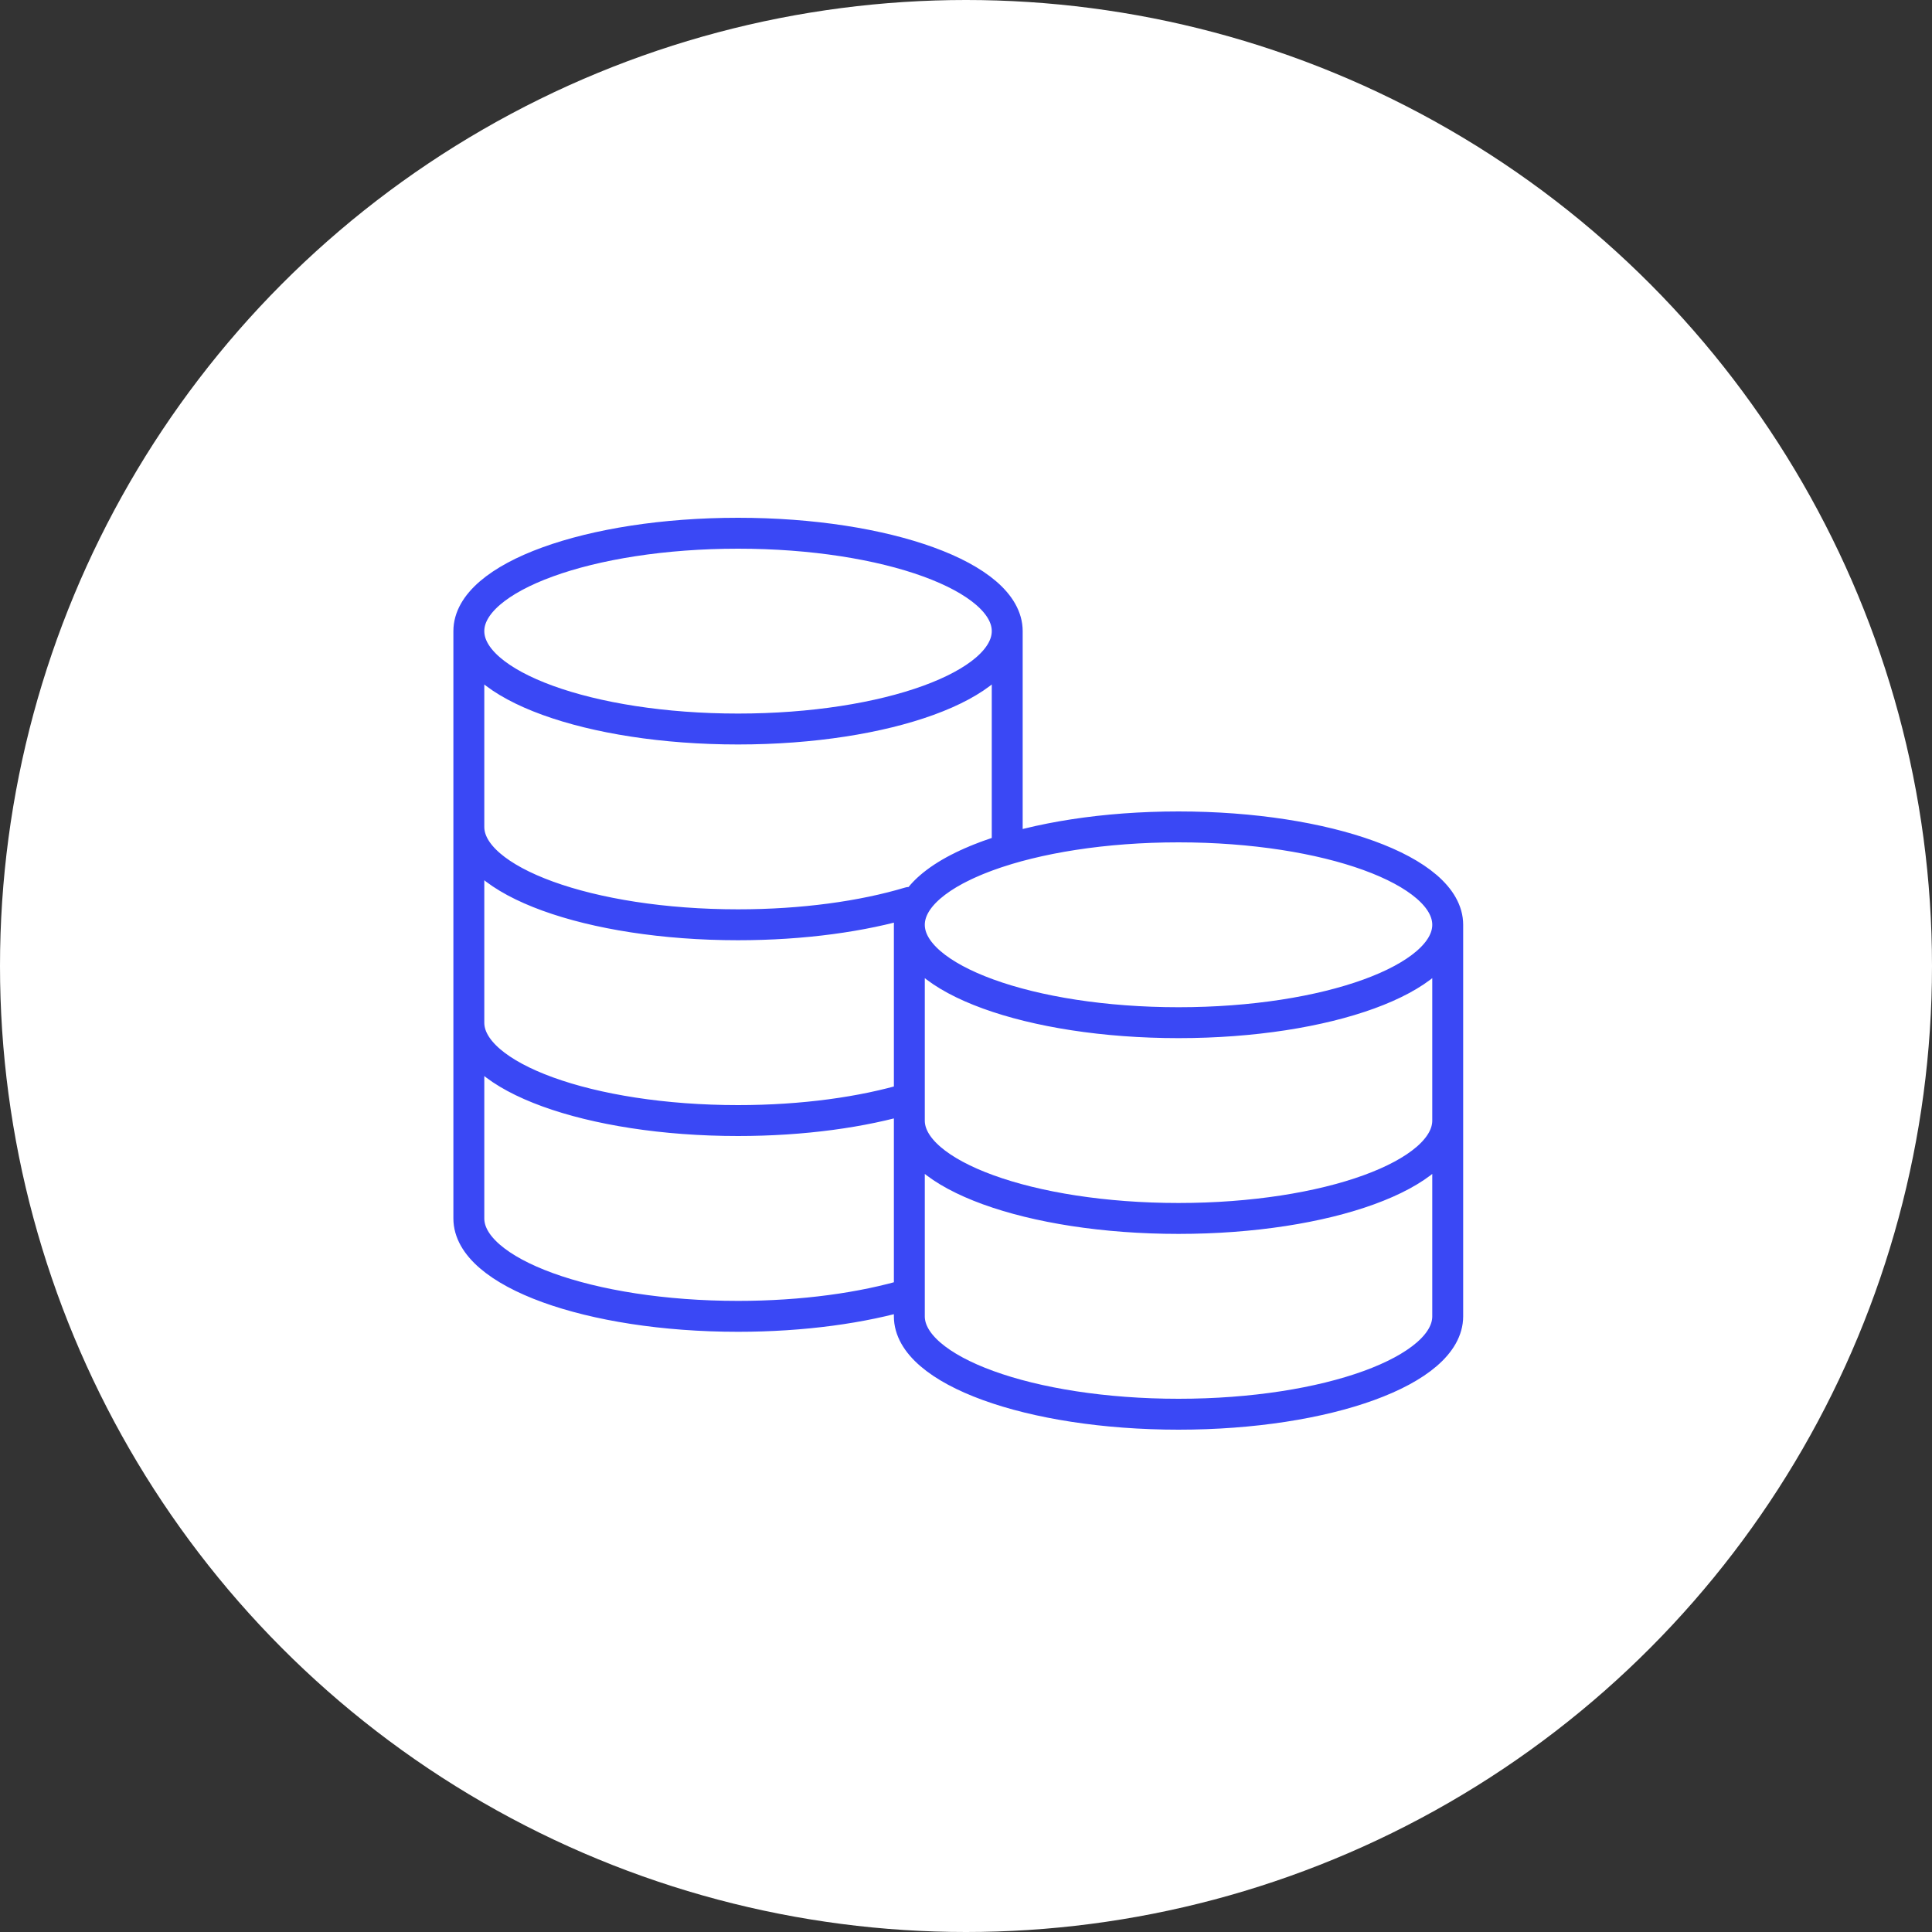
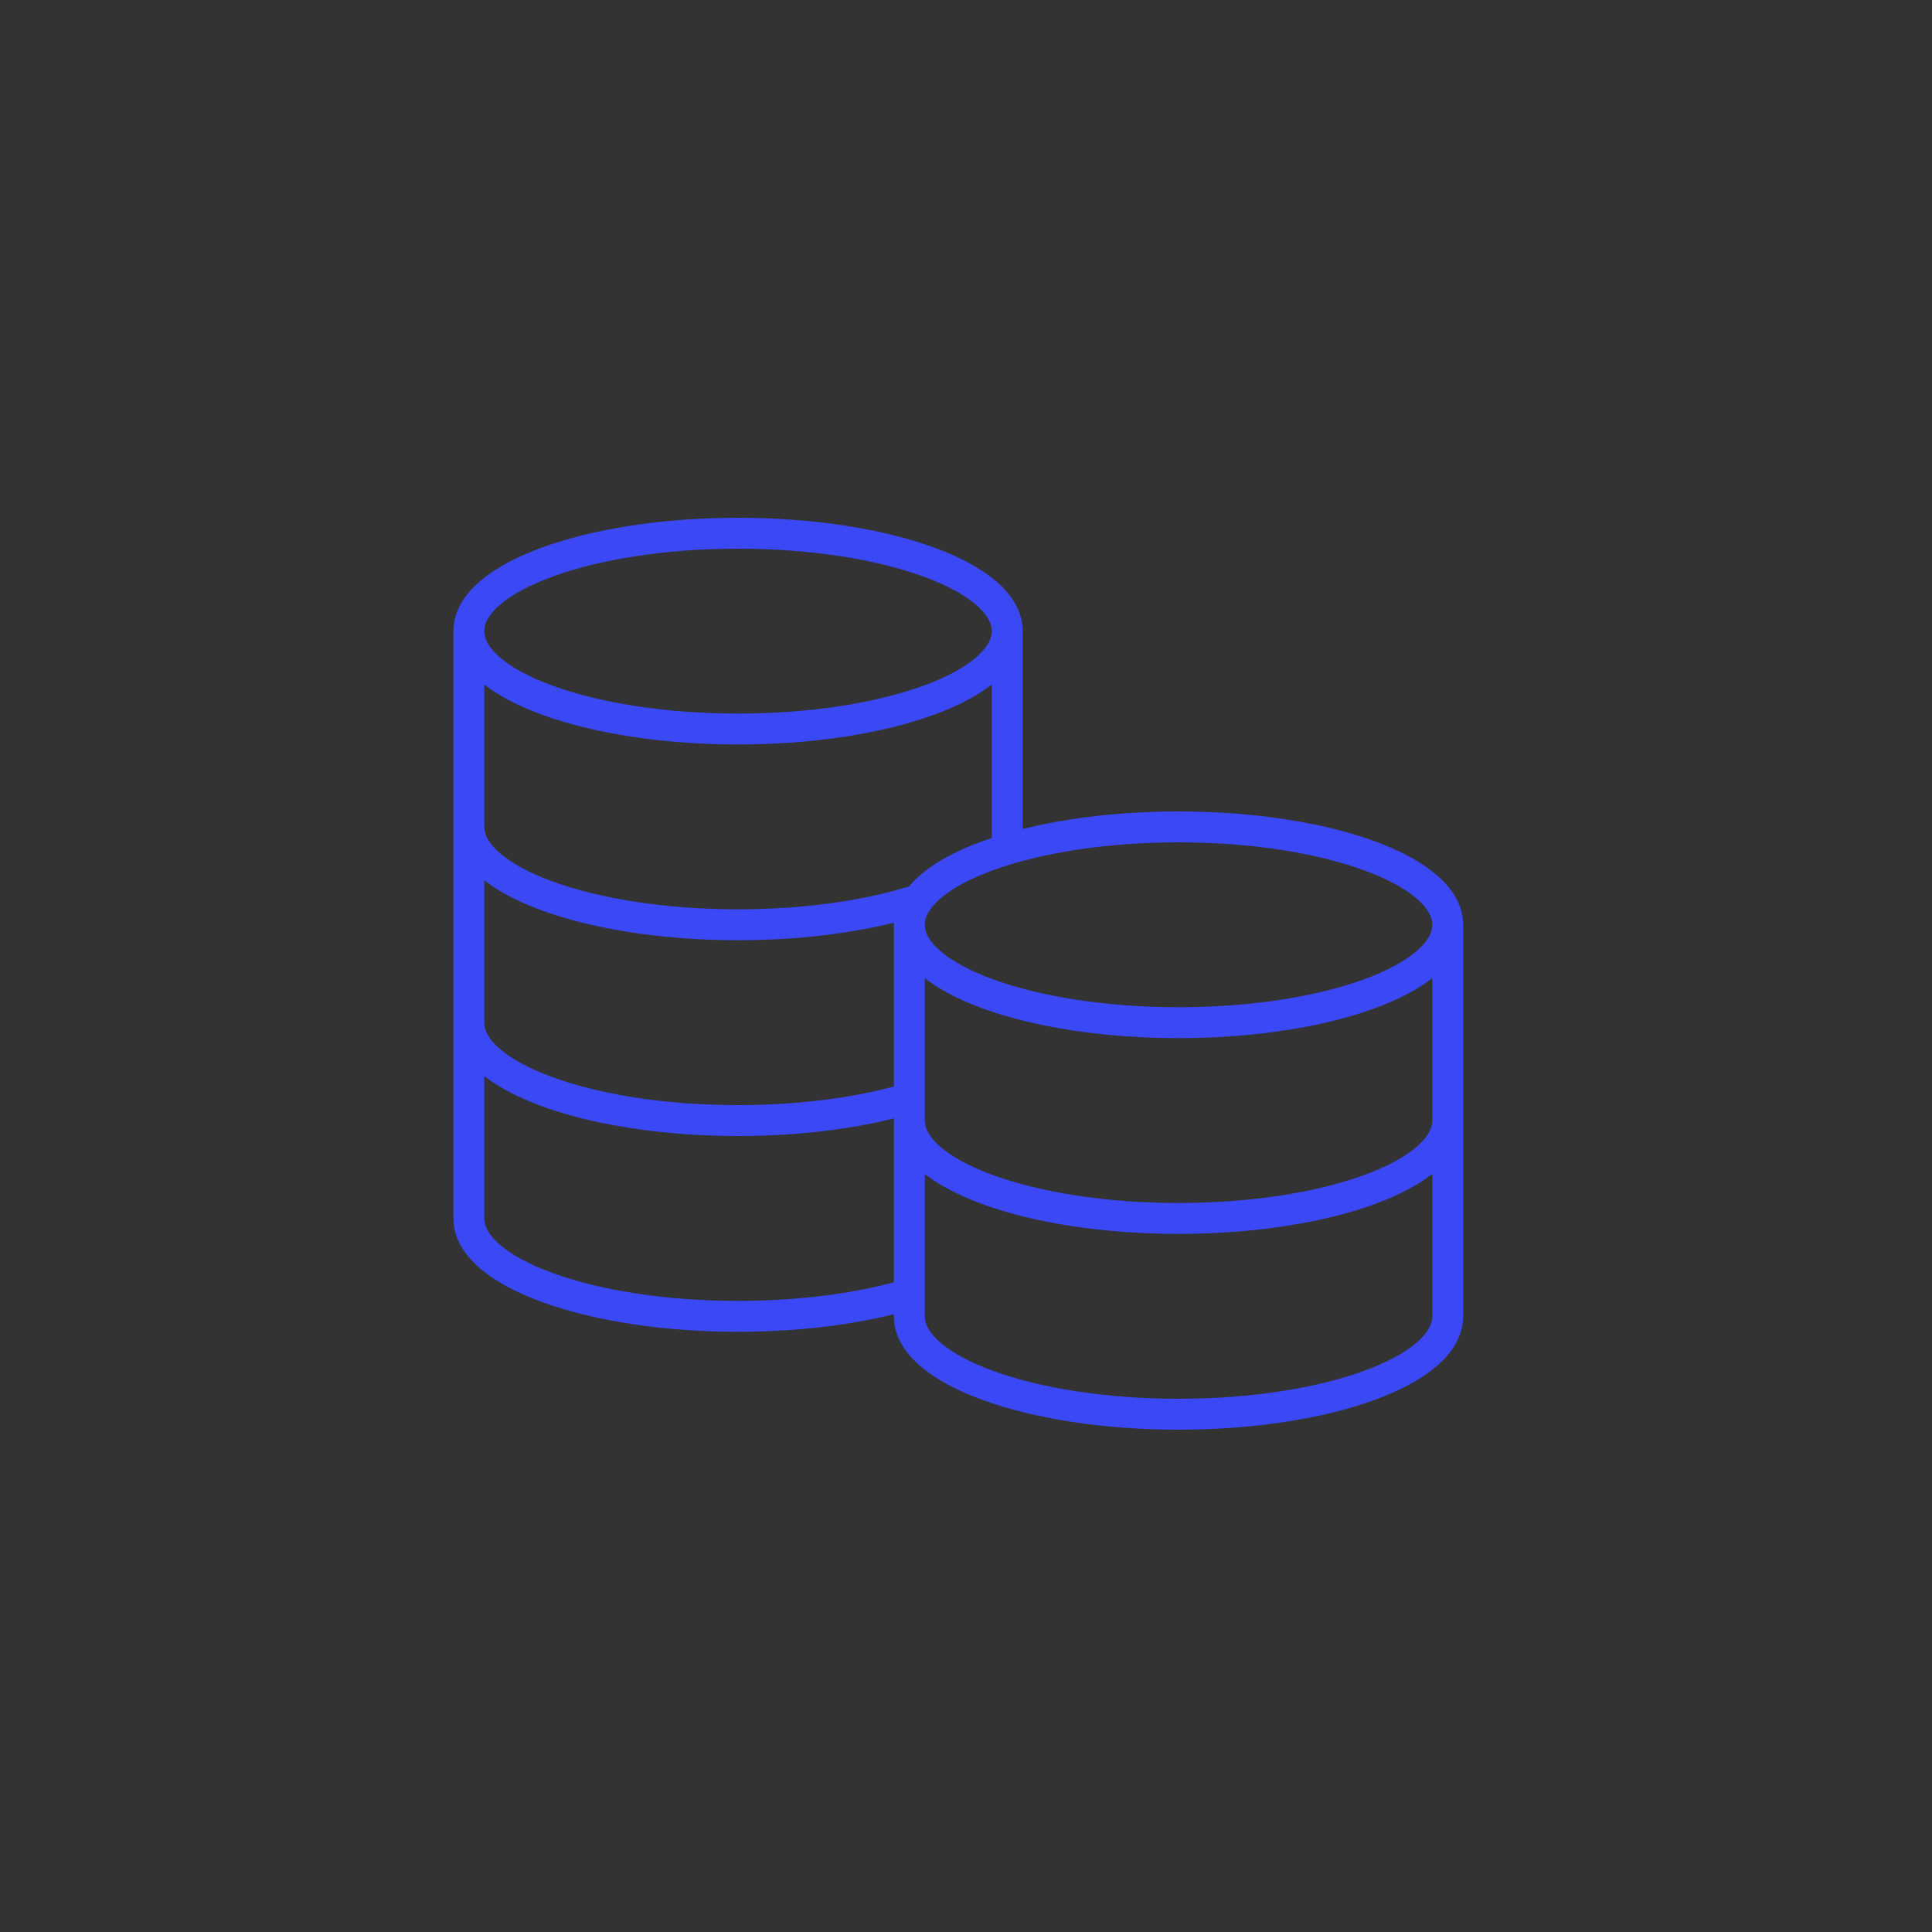
<svg xmlns="http://www.w3.org/2000/svg" width="125" height="125" viewBox="0 0 125 125" fill="none">
  <rect x="0" y="0" width="125" height="125" fill="#333333" stroke="none" />
-   <circle cx="62.5" cy="62.5" r="62.5" fill="white" />
  <path d="M65.167 40.833C65.167 44.331 57.369 47.167 47.75 47.167C38.131 47.167 30.334 44.331 30.334 40.833M65.167 40.833C65.167 37.336 57.369 34.5 47.75 34.5C38.131 34.5 30.334 37.336 30.334 40.833M65.167 40.833V54.948C61.299 56.109 58.834 57.867 58.834 59.833M30.334 40.833V78.833C30.334 82.331 38.131 85.167 47.75 85.167C51.961 85.167 55.822 84.623 58.834 83.719V59.833M30.334 53.5C30.334 56.998 38.131 59.833 47.75 59.833C51.961 59.833 55.822 59.29 58.834 58.386M30.334 66.167C30.334 69.665 38.131 72.5 47.75 72.5C51.961 72.5 55.822 71.957 58.834 71.052M93.667 59.833C93.667 63.331 85.869 66.167 76.25 66.167C66.631 66.167 58.834 63.331 58.834 59.833M93.667 59.833C93.667 56.336 85.869 53.5 76.25 53.5C66.631 53.5 58.834 56.336 58.834 59.833M93.667 59.833V85.167C93.667 88.665 85.869 91.5 76.25 91.5C66.631 91.5 58.834 88.665 58.834 85.167V59.833M93.667 72.5C93.667 75.998 85.869 78.833 76.25 78.833C66.631 78.833 58.834 75.998 58.834 72.5" stroke="#3A48F5" stroke-width="2" stroke-linecap="round" stroke-linejoin="round" />
</svg>